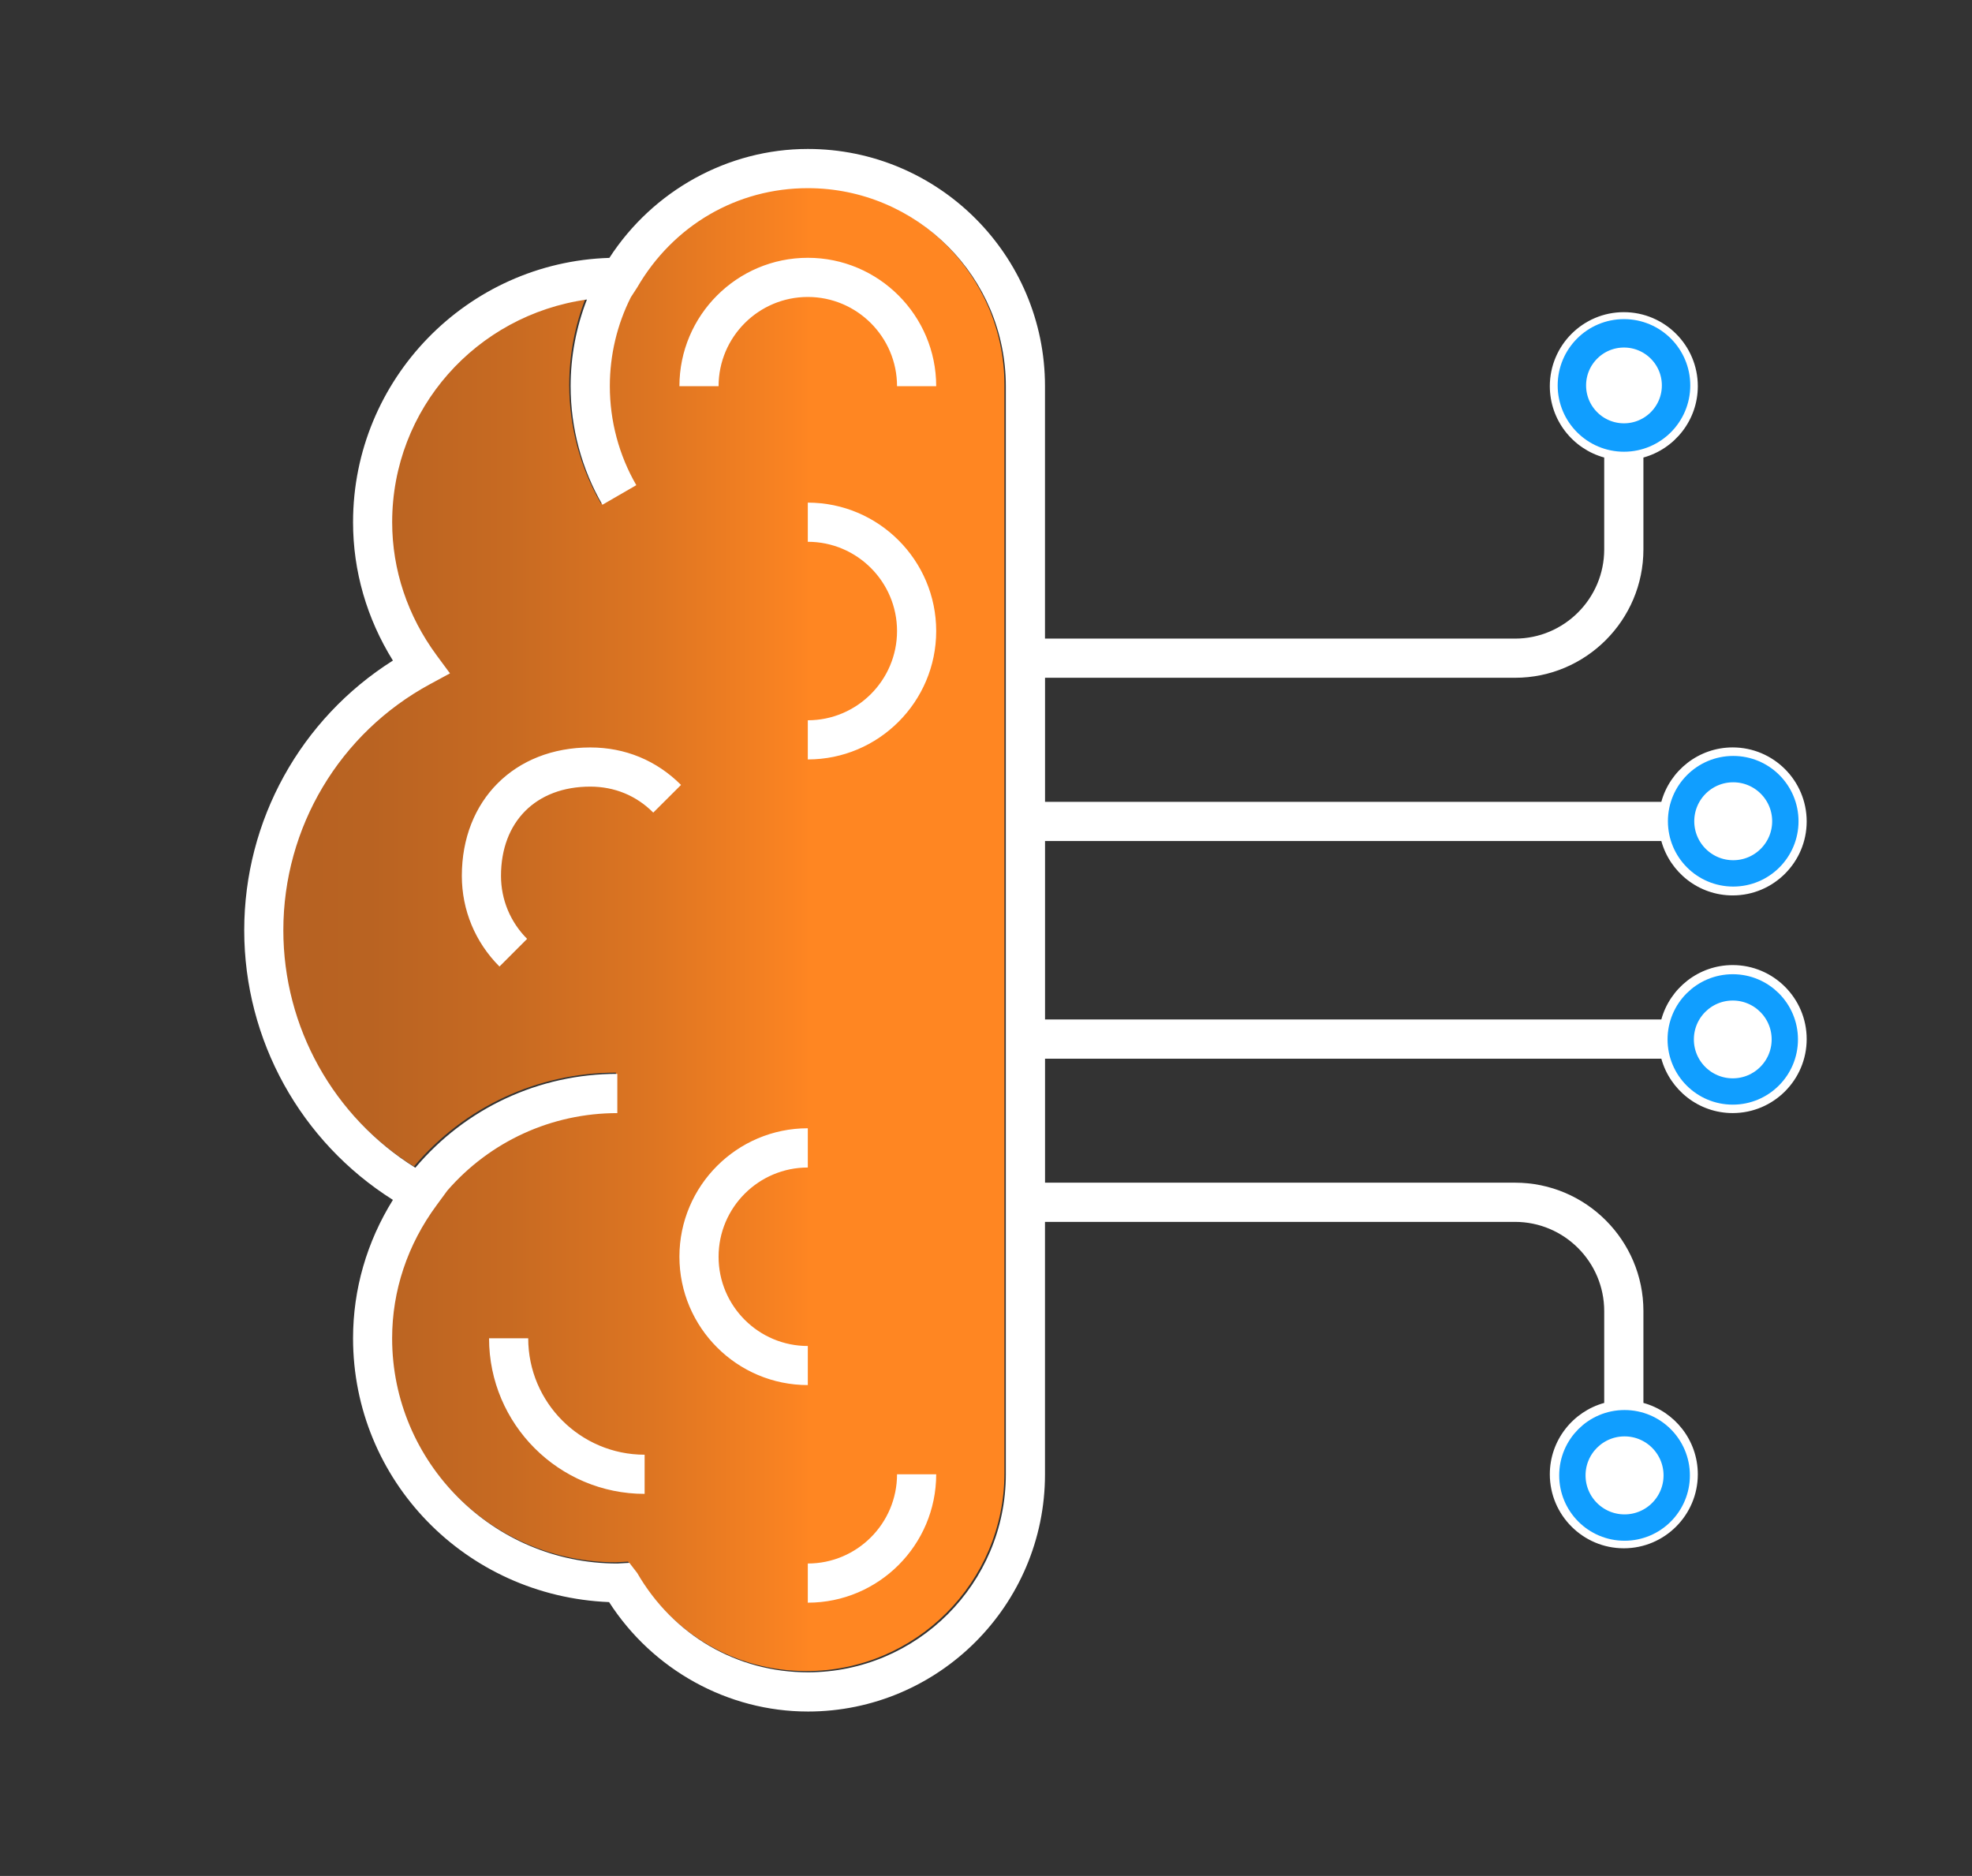
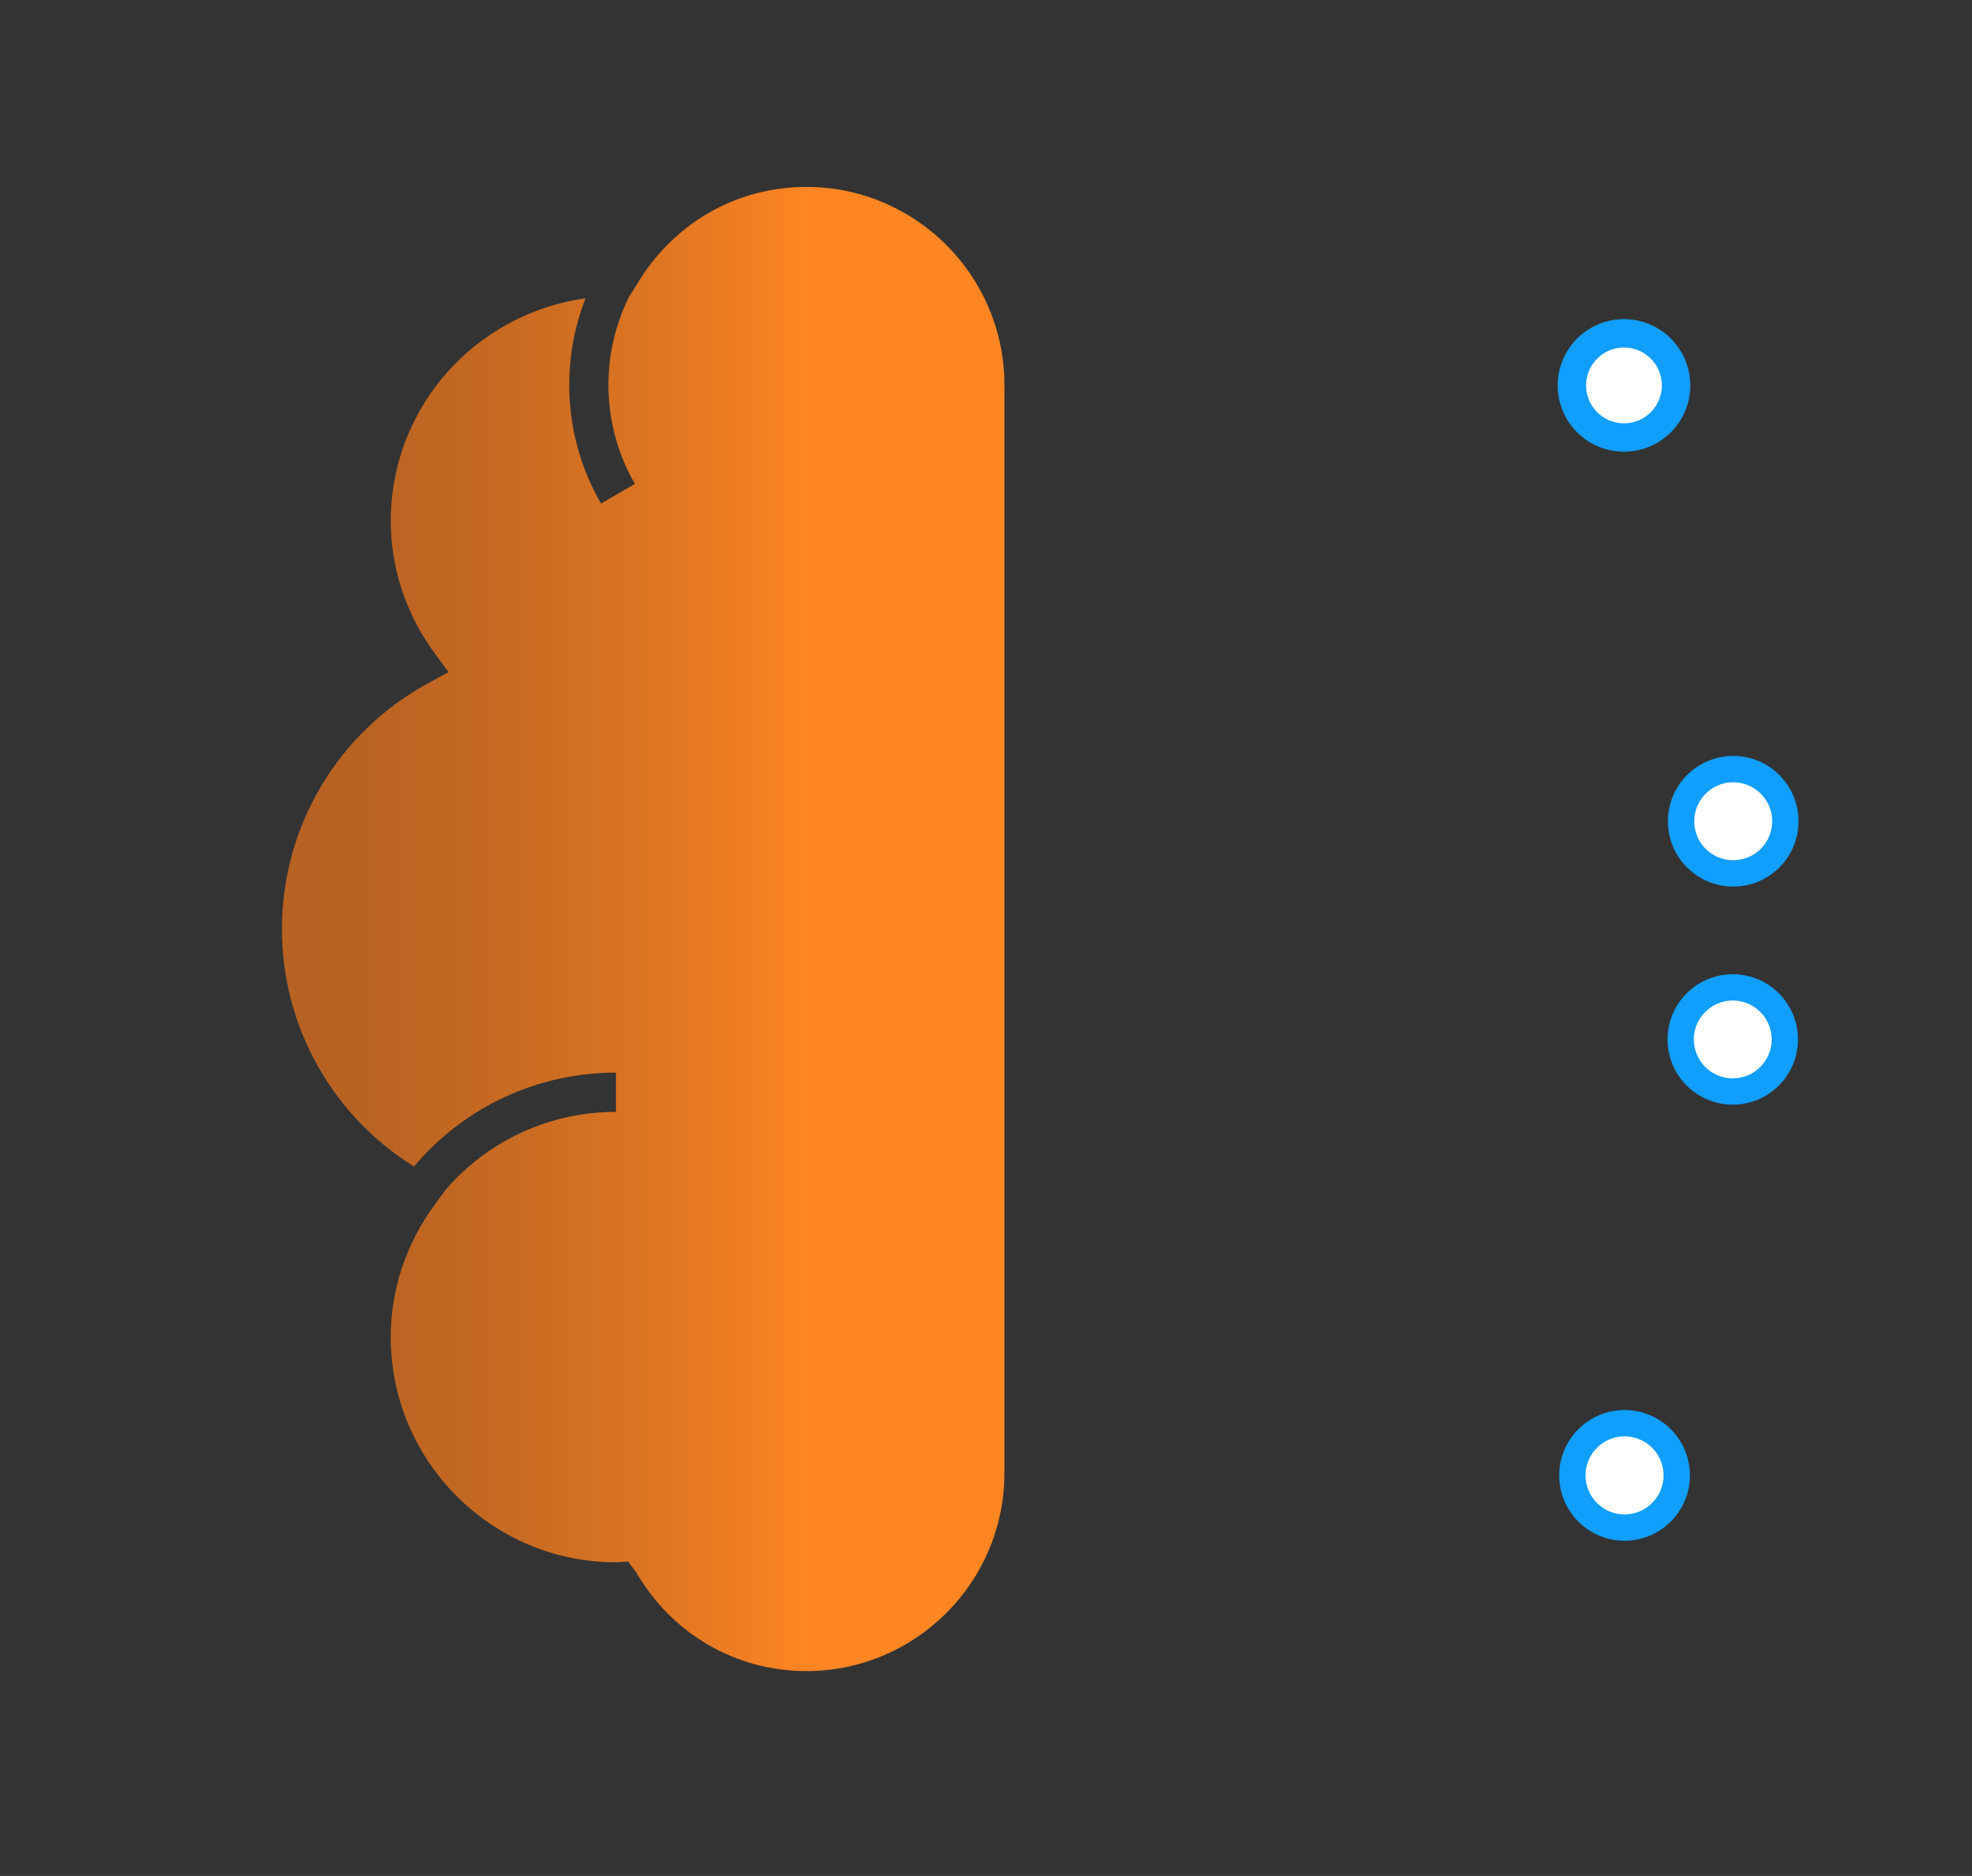
<svg xmlns="http://www.w3.org/2000/svg" id="Layer_1" viewBox="0 0 47.891 45.553">
  <rect x="0" y="0" width="47.891" height="45.553" fill="#333333" stroke="none" />
  <defs>
    <style>.cls-1{fill:url(#linear-gradient);}.cls-2,.cls-3,.cls-4,.cls-5,.cls-6{fill:#fff;}.cls-3{stroke-width:.69px;}.cls-3,.cls-4,.cls-5,.cls-6{stroke:#109eff;stroke-miterlimit:10;}.cls-4{stroke-width:.639px;}.cls-5{stroke-width:.64px;}.cls-6{stroke-width:.64px;}</style>
    <linearGradient id="linear-gradient" x1="5.996" y1="22.559" x2="19.73" y2="22.559" gradientUnits="userSpaceOnUse">
      <stop offset="0" stop-color="#b56123" />
      <stop offset=".216" stop-color="#b96322" />
      <stop offset=".459" stop-color="#c76a22" />
      <stop offset=".715" stop-color="#dd7522" />
      <stop offset=".978" stop-color="#fc8422" />
      <stop offset=".994" stop-color="#ff8622" />
    </linearGradient>
  </defs>
  <path class="cls-1" d="M15.252,37.92l.189.246c.875,1.51,2.424,2.412,4.143,2.412,2.651,0,4.809-2.157,4.809-4.809V9.348c0-2.651-2.157-4.809-4.809-4.809-1.719,0-3.268.902-4.144,2.412l-.153.236c-.336.666-.511,1.408-.511,2.16,0,.845.222,1.676.643,2.404l-.823.476c-.505-.871-.772-1.868-.772-2.88,0-.723.136-1.437.396-2.104-2.694.379-4.73,2.659-4.73,5.407,0,1.157.374,2.275,1.079,3.231l.325.44-.481.26c-2.2,1.19-3.566,3.48-3.566,5.977,0,2.358,1.218,4.531,3.206,5.767,1.223-1.449,3.004-2.279,4.905-2.279v.953c-1.593,0-3.086.683-4.128,1.881l-.262.357c-.705.955-1.079,2.073-1.079,3.23,0,3.016,2.453,5.469,5.469,5.469l.292-.016Z" />
-   <path id="machine--learning--06" class="cls-2" d="M19.618,41.56c-1.942,0-3.768-1.012-4.826-2.657-3.493-.144-6.218-2.963-6.218-6.406,0-1.188.333-2.34.968-3.361-2.239-1.412-3.611-3.877-3.611-6.547s1.371-5.134,3.611-6.549c-.634-1.02-.968-2.171-.968-3.36,0-3.474,2.776-6.313,6.225-6.418,1.061-1.638,2.883-2.645,4.819-2.645,3.176,0,5.76,2.584,5.76,5.76v6.13h11.414c1.194,0,2.167-.972,2.167-2.167v-2.23c-.76-.209-1.321-.906-1.321-1.733,0-.991.806-1.797,1.797-1.797s1.797.806,1.797,1.797c0,.826-.561,1.523-1.321,1.733v2.23c0,1.719-1.399,3.118-3.118,3.118h-11.414v3.012h14.967c.209-.761.908-1.321,1.733-1.321.991,0,1.797.806,1.797,1.797s-.806,1.797-1.797,1.797c-.826,0-1.523-.56-1.733-1.321h-14.967v4.333h14.967c.209-.76.908-1.321,1.733-1.321.991,0,1.797.806,1.797,1.797s-.806,1.797-1.797,1.797c-.826,0-1.523-.561-1.733-1.321h-14.967v3.011h11.414c1.72,0,3.118,1.399,3.118,3.118v2.23c.76.209,1.321.908,1.321,1.733,0,.991-.806,1.797-1.797,1.797s-1.797-.806-1.797-1.797c0-.826.561-1.523,1.321-1.733v-2.229c0-1.194-.971-2.167-2.167-2.167h-11.414v6.13c0,3.176-2.584,5.76-5.76,5.76ZM15.286,37.95l.189.246c.875,1.51,2.424,2.412,4.143,2.412,2.651,0,4.809-2.157,4.809-4.809V9.378c0-2.651-2.157-4.809-4.809-4.809-1.719,0-3.268.902-4.144,2.412l-.153.236c-.336.666-.511,1.408-.511,2.16,0,.845.222,1.676.643,2.404l-.823.476c-.505-.871-.772-1.868-.772-2.88,0-.723.136-1.437.396-2.104-2.694.379-4.73,2.659-4.73,5.407,0,1.157.374,2.275,1.079,3.231l.325.44-.481.26c-2.2,1.19-3.566,3.48-3.566,5.977,0,2.358,1.218,4.531,3.206,5.767,1.223-1.449,3.004-2.279,4.905-2.279v.953c-1.593,0-3.086.683-4.128,1.881l-.262.357c-.705.955-1.079,2.073-1.079,3.23,0,3.016,2.453,5.469,5.469,5.469l.292-.016ZM39.434,34.954c-.466,0-.845.379-.845.845s.379.845.845.845.845-.379.845-.845-.379-.845-.845-.845ZM42.077,24.385c-.466,0-.845.379-.845.845s.379.845.845.845.845-.379.845-.845-.379-.845-.845-.845ZM42.077,19.101c-.466,0-.845.379-.845.845s.379.845.845.845.845-.379.845-.845-.379-.845-.845-.845ZM39.434,8.532c-.466,0-.845.379-.845.845s.379.845.845.845.845-.379.845-.845-.379-.845-.845-.845ZM19.618,38.917v-.951c1.194,0,2.167-.971,2.167-2.167h.951c-0,1.72-1.399,3.118-3.118,3.118ZM15.655,36.275c-2.083,0-3.778-1.695-3.778-3.778h.951c0,1.559,1.268,2.827,2.827,2.827l-0.0.951ZM19.618,33.633c-1.719,0-3.118-1.399-3.118-3.118s1.399-3.118,3.118-3.118v.953c-1.194,0-2.167.971-2.167,2.167s.972,2.167,2.167,2.167v.95ZM12.13,23.47c-.589-.589-.914-1.371-.914-2.202,0-1.836,1.281-3.118,3.118-3.118.847,0,1.609.314,2.205.91l-.674.672c-.412-.414-.942-.631-1.531-.631-1.316,0-2.167.851-2.167,2.167,0,.577.226,1.12.634,1.53l-.671.672ZM19.618,18.441v-.951c1.194,0,2.167-.972,2.167-2.167s-.972-2.167-2.167-2.167v-.951c1.719,0,3.118,1.399,3.118,3.118s-1.399,3.118-3.118,3.118ZM22.736,9.378h-.951c0-1.194-.972-2.167-2.167-2.167s-2.167.972-2.167,2.167h-.951c0-1.719,1.399-3.118,3.118-3.118s3.118,1.399,3.118,3.118Z" />
  <circle class="cls-6" cx="39.453" cy="35.826" r="1.267" />
  <circle class="cls-4" cx="42.081" cy="25.24" r="1.264" />
  <circle class="cls-5" cx="42.092" cy="19.942" r="1.266" />
  <circle class="cls-3" cx="39.439" cy="9.359" r="1.265" />
</svg>